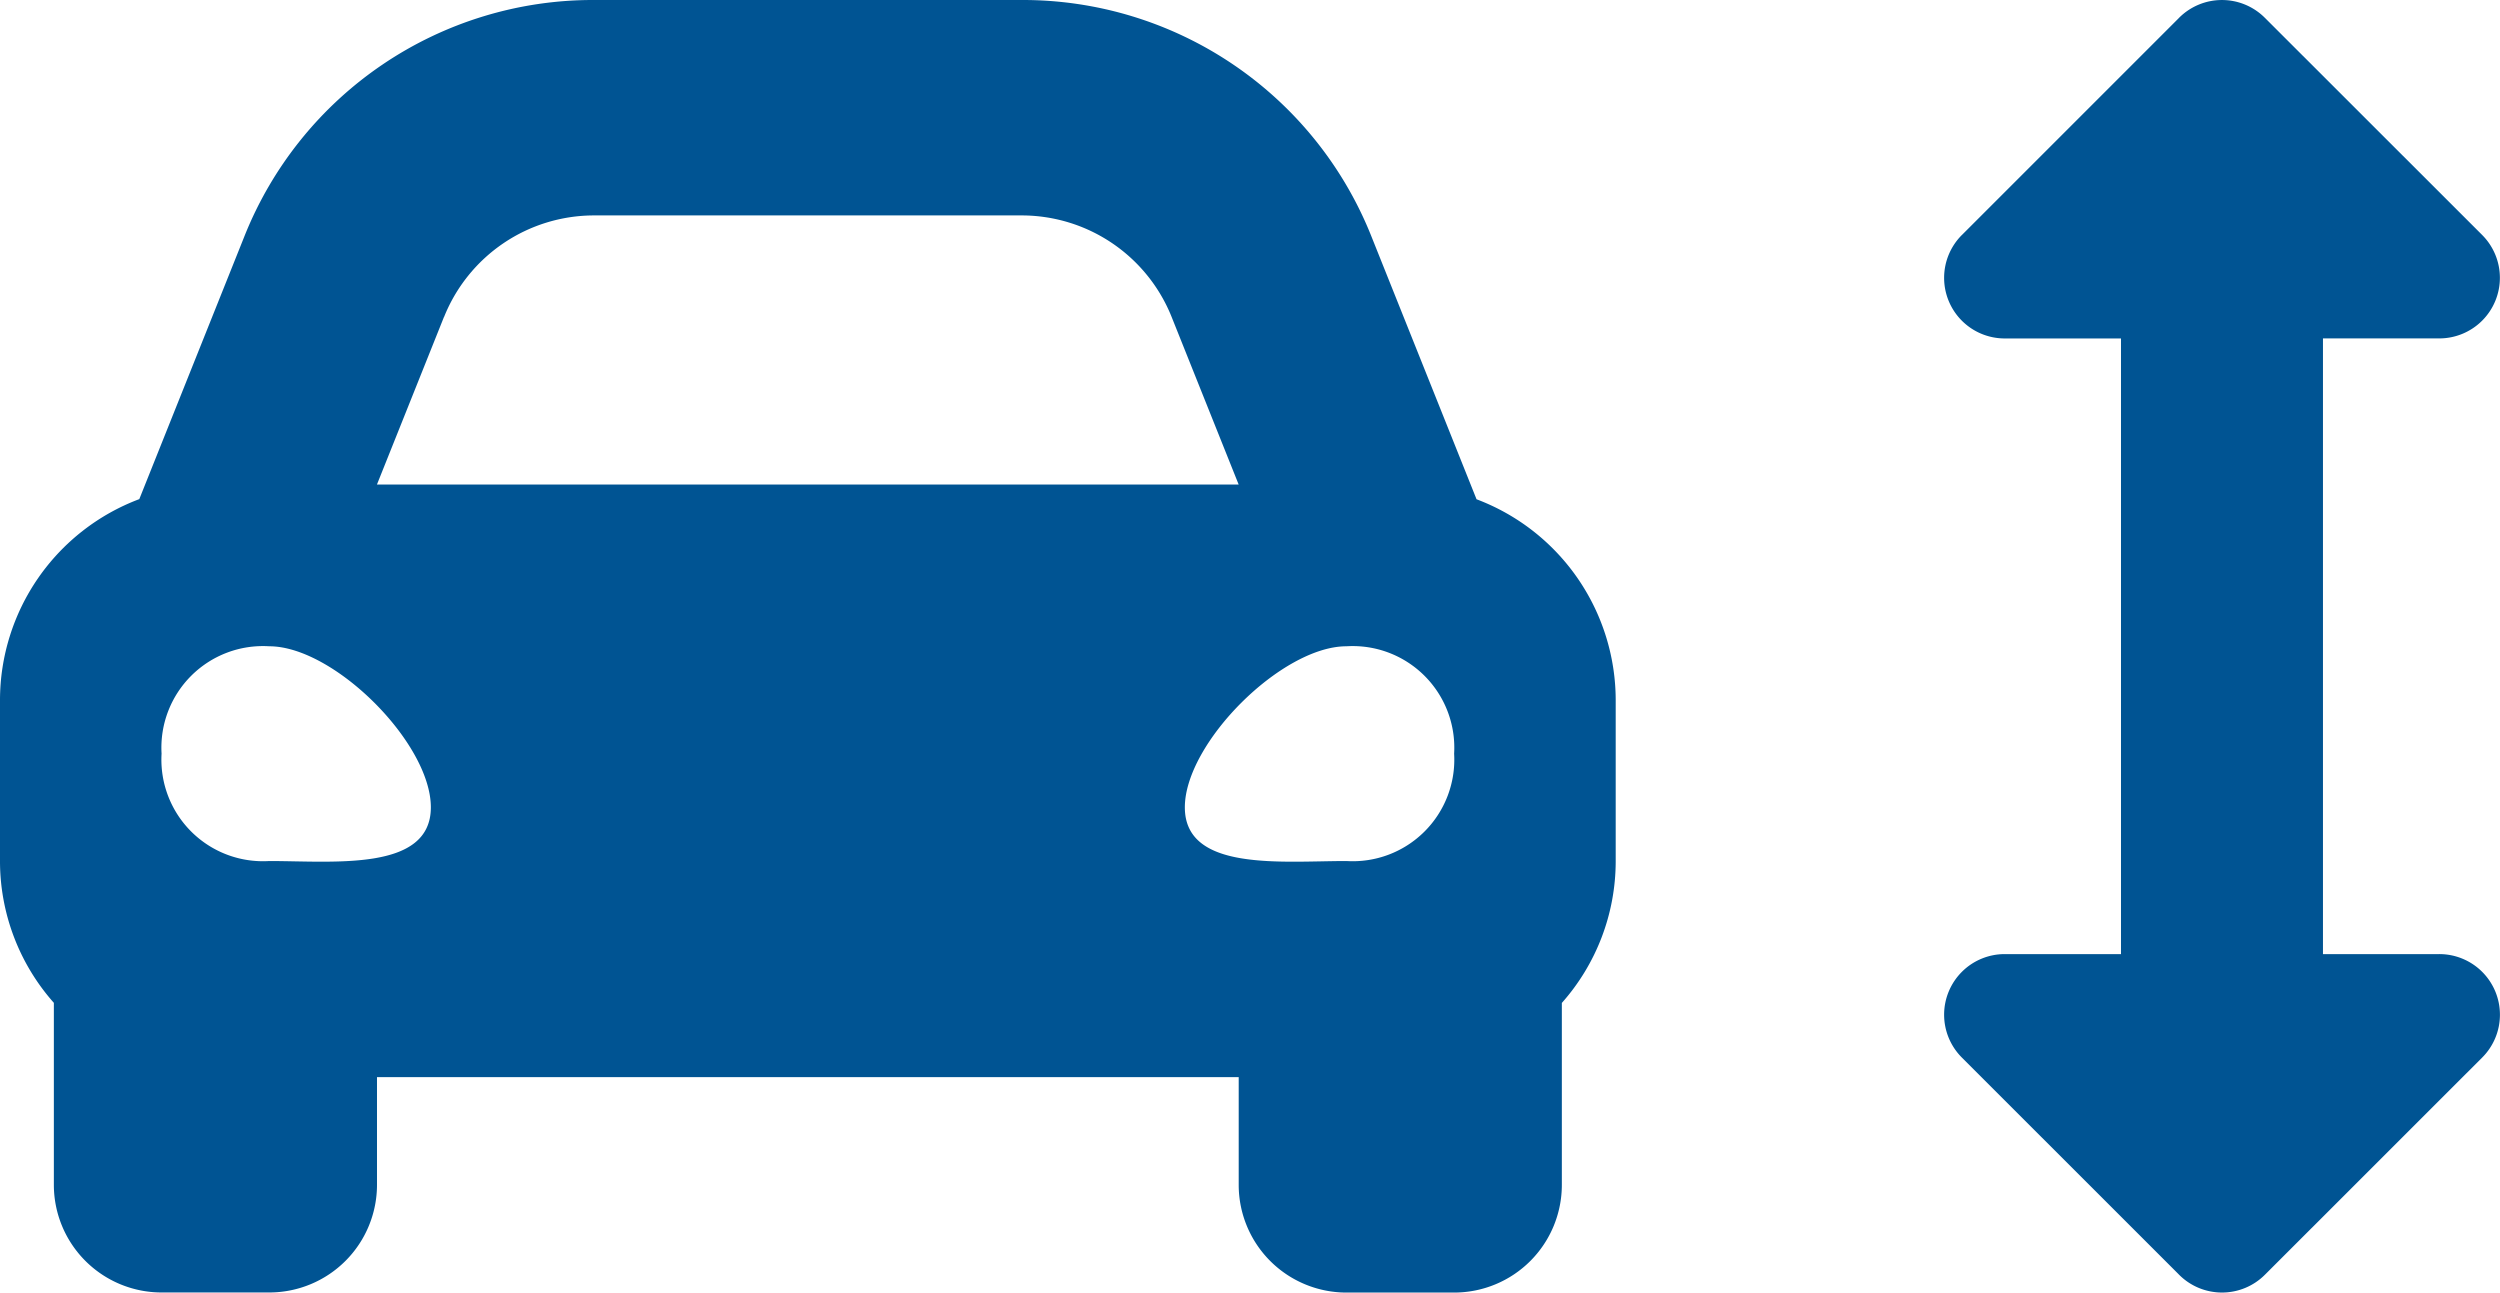
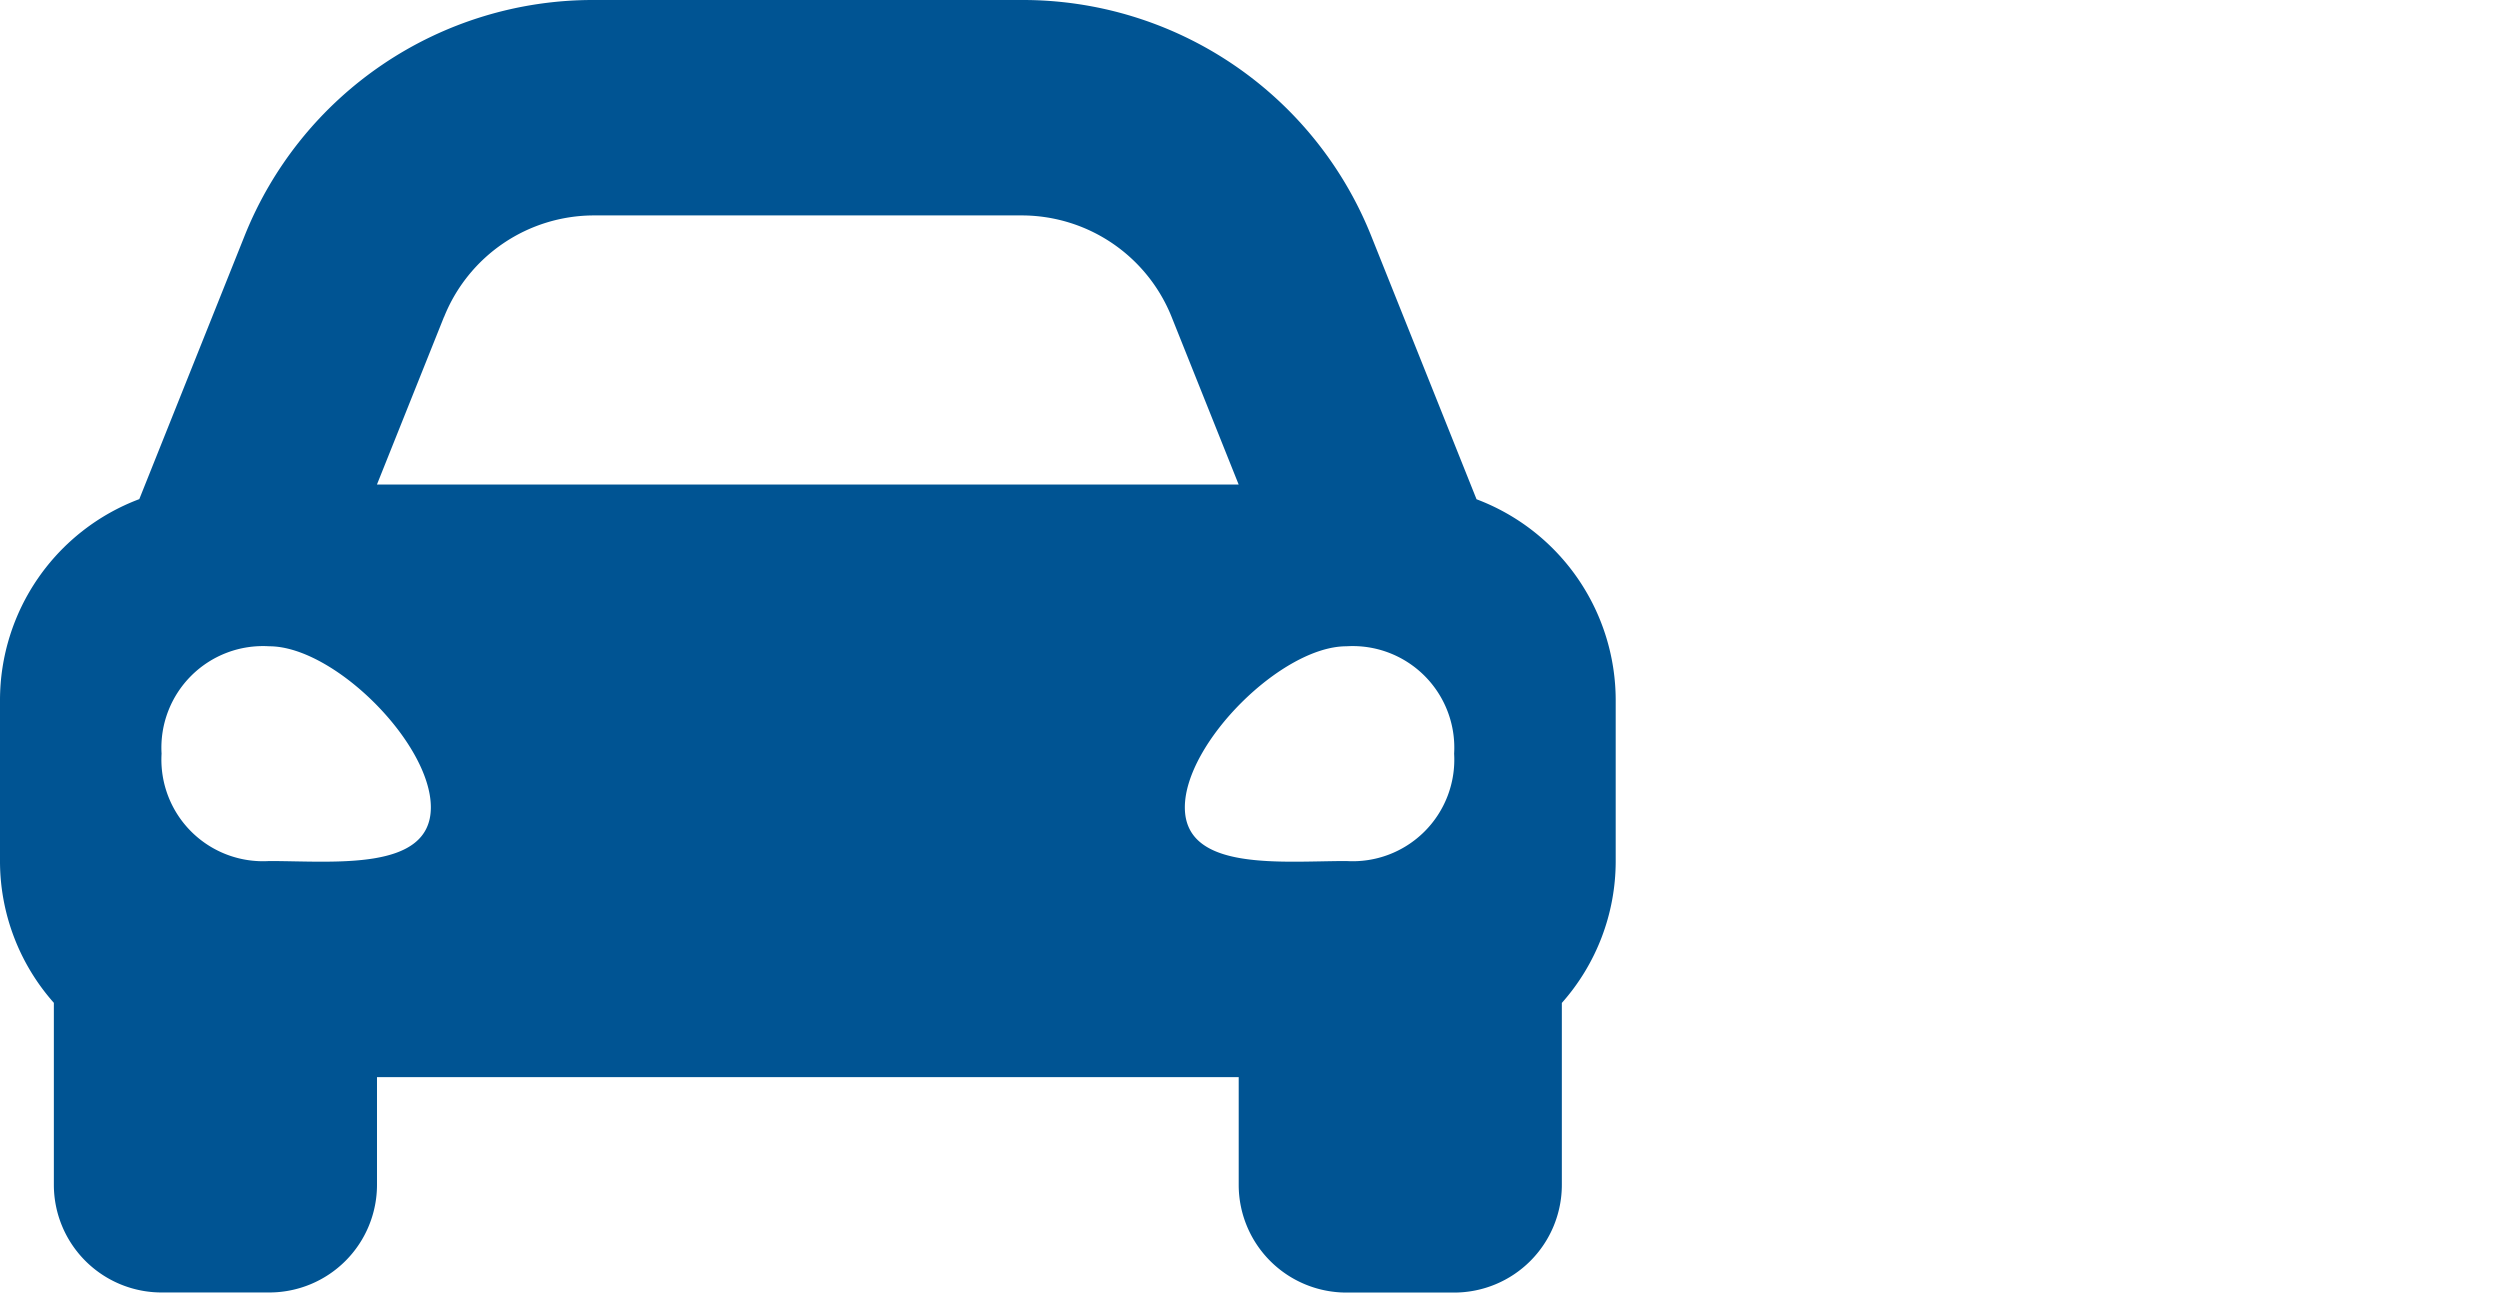
<svg xmlns="http://www.w3.org/2000/svg" width="52.222" height="27" viewBox="0 0 52.222 27">
  <g id="Grupo_1269" data-name="Grupo 1269" transform="translate(-131.529 -1876)">
    <path id="Icon_awesome-car-alt" data-name="Icon awesome-car-alt" d="M30.843,14.929l-.79-1.976-1.4-3.5A7.837,7.837,0,0,0,21.34,4.5H12.41A7.837,7.837,0,0,0,5.1,9.45l-1.4,3.5-.79,1.976A4.49,4.49,0,0,0,0,19.125V22.5a4.463,4.463,0,0,0,1.125,2.948v3.8a2.25,2.25,0,0,0,2.25,2.25h2.25a2.25,2.25,0,0,0,2.25-2.25V27h18v2.25a2.25,2.25,0,0,0,2.25,2.25h2.25a2.25,2.25,0,0,0,2.25-2.25v-3.8A4.461,4.461,0,0,0,33.75,22.5V19.125A4.49,4.49,0,0,0,30.843,14.929ZM9.276,11.121A3.375,3.375,0,0,1,12.41,9h8.93a3.375,3.375,0,0,1,3.134,2.121l1.4,3.5h-18l1.4-3.5ZM5.625,22.486a2.122,2.122,0,0,1-2.25-2.243A2.122,2.122,0,0,1,5.625,18C6.975,18,9,20.019,9,21.364S6.975,22.486,5.625,22.486Zm22.5,0c-1.35,0-3.375.224-3.375-1.121S26.775,18,28.125,18a2.122,2.122,0,0,1,2.25,2.243,2.122,2.122,0,0,1-2.25,2.243Z" transform="translate(131.529 1871.5)" fill="#005493" />
-     <path id="Icon_awesome-arrows-alt-v" data-name="Icon awesome-arrows-alt-v" d="M11.6,19.93H9.174V7.069H11.6A1.266,1.266,0,0,0,12.5,4.909L7.959.371a1.266,1.266,0,0,0-1.79,0L1.631,4.909a1.266,1.266,0,0,0,.895,2.161H4.955V19.93H2.526a1.266,1.266,0,0,0-.895,2.161L6.17,26.629a1.266,1.266,0,0,0,1.79,0L12.5,22.091A1.266,1.266,0,0,0,11.6,19.93Z" transform="translate(170.879 1876)" fill="#005493" />
  </g>
</svg>